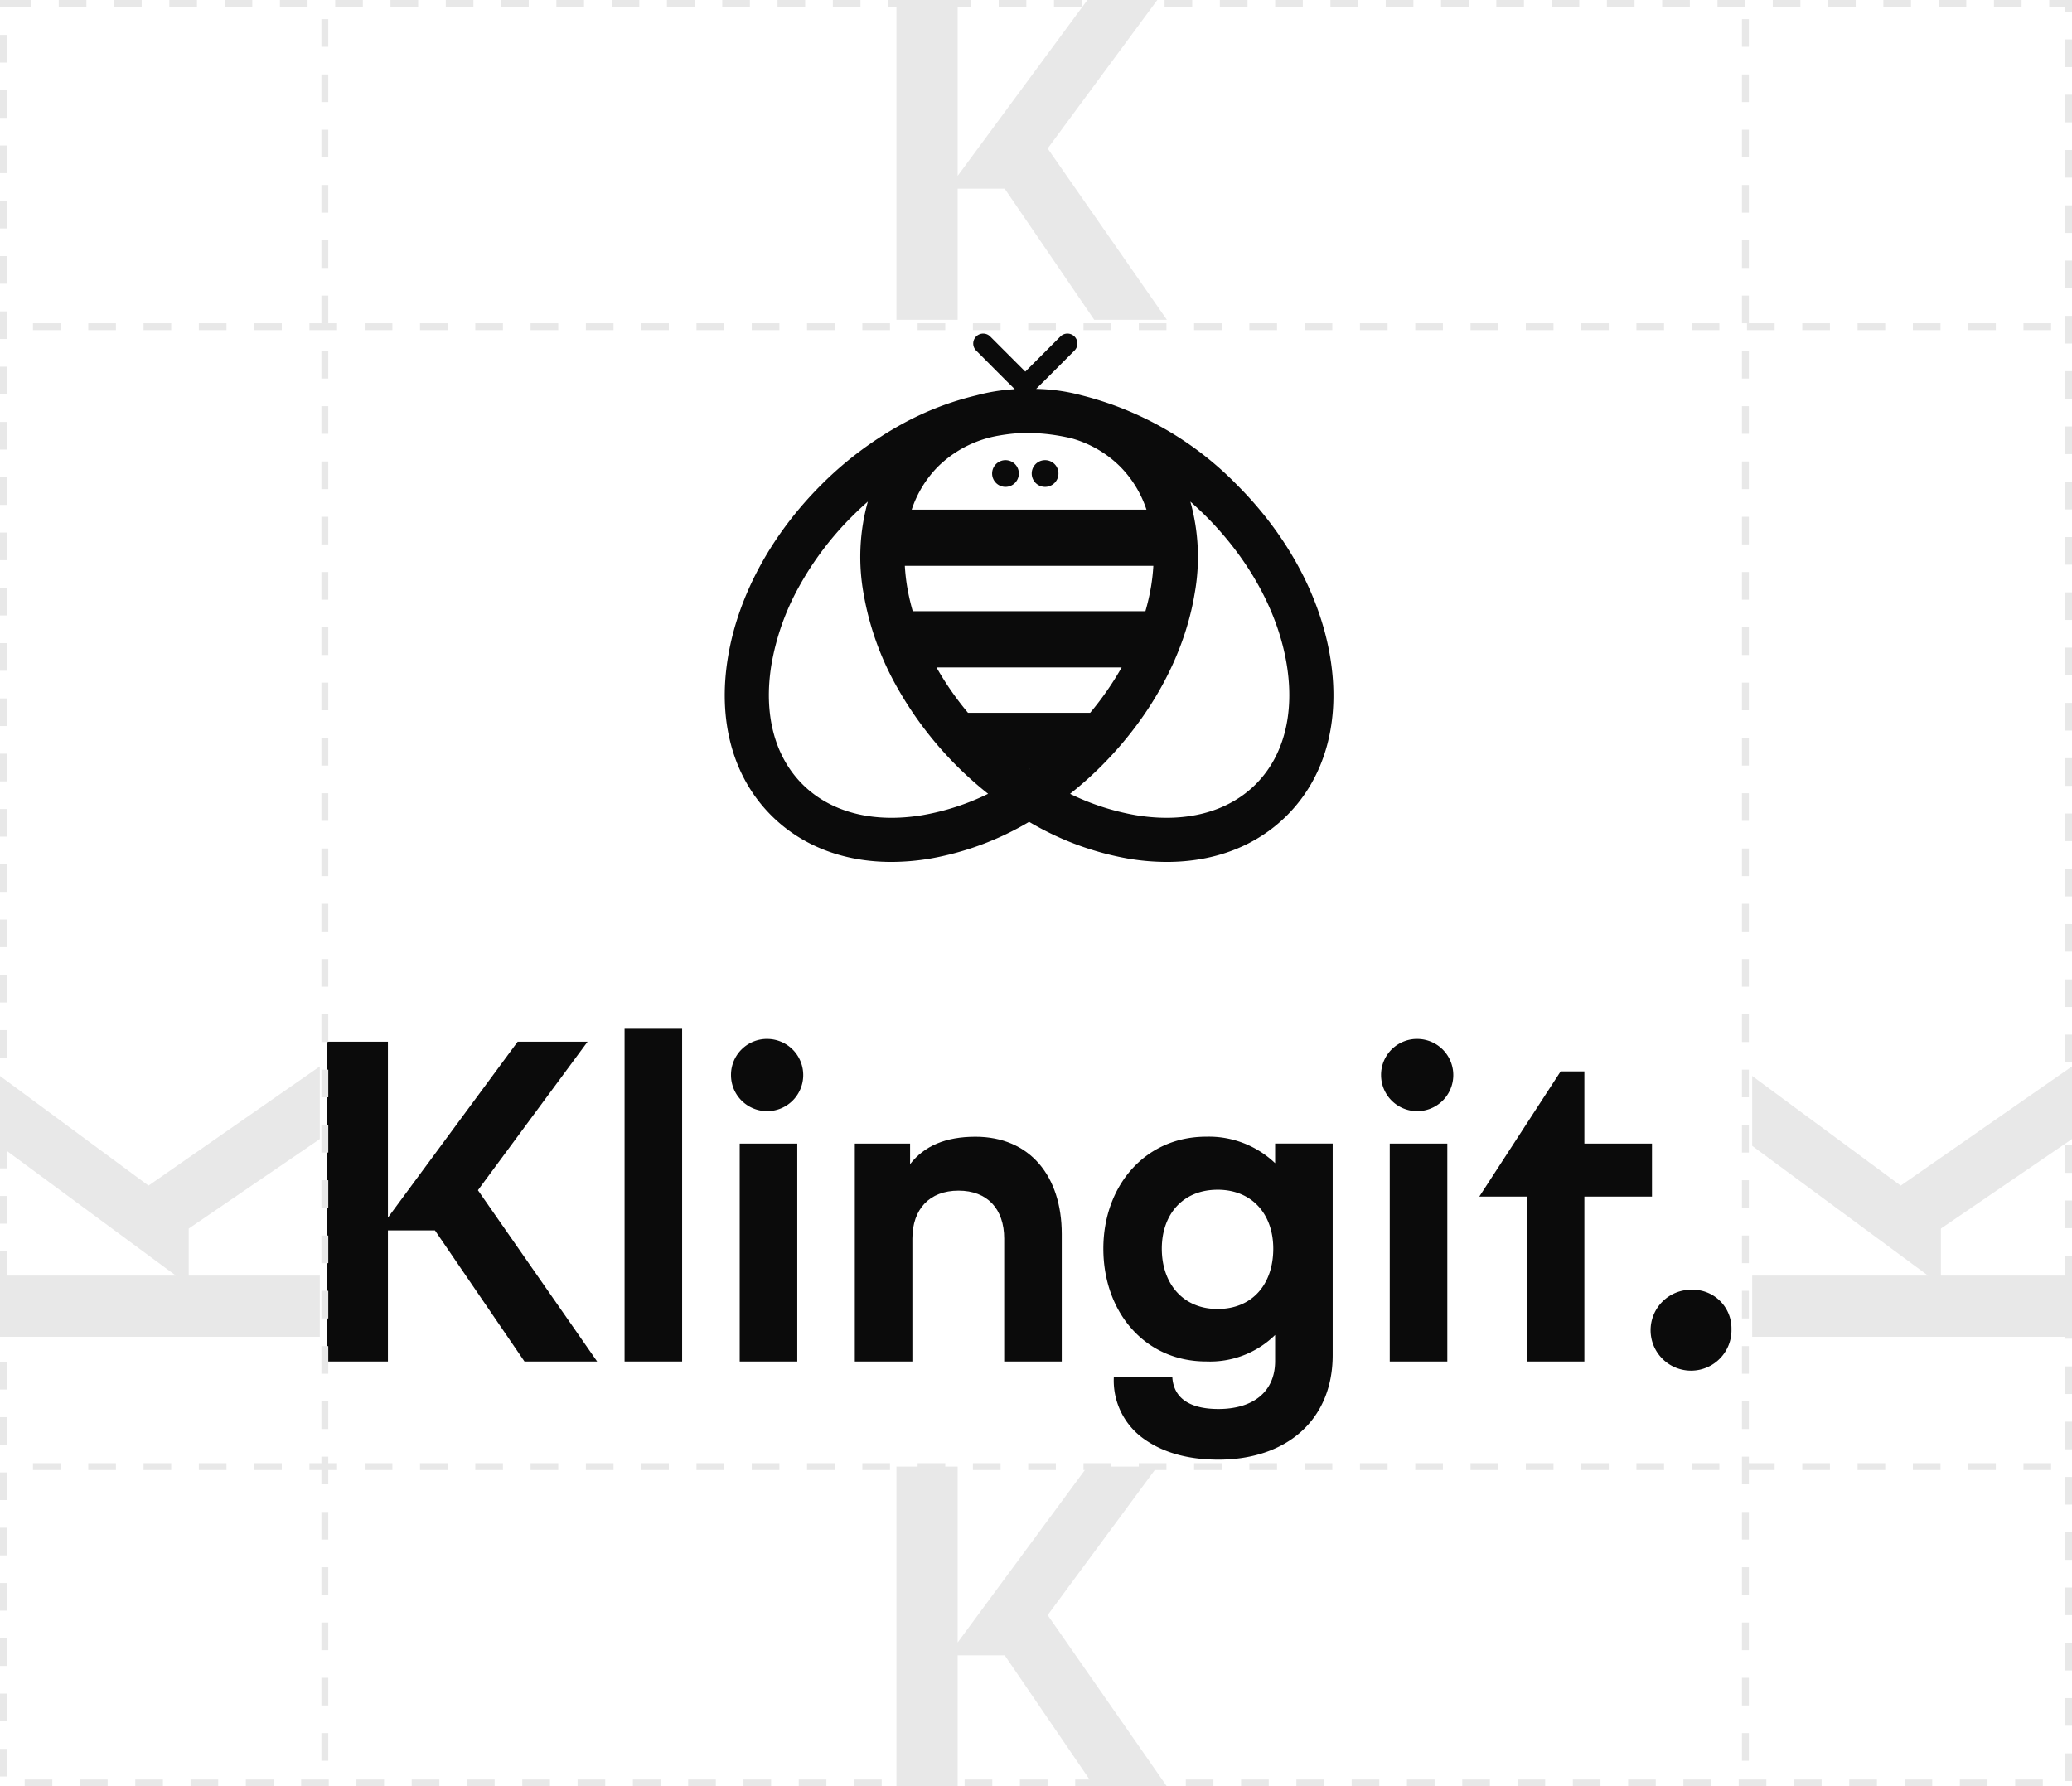
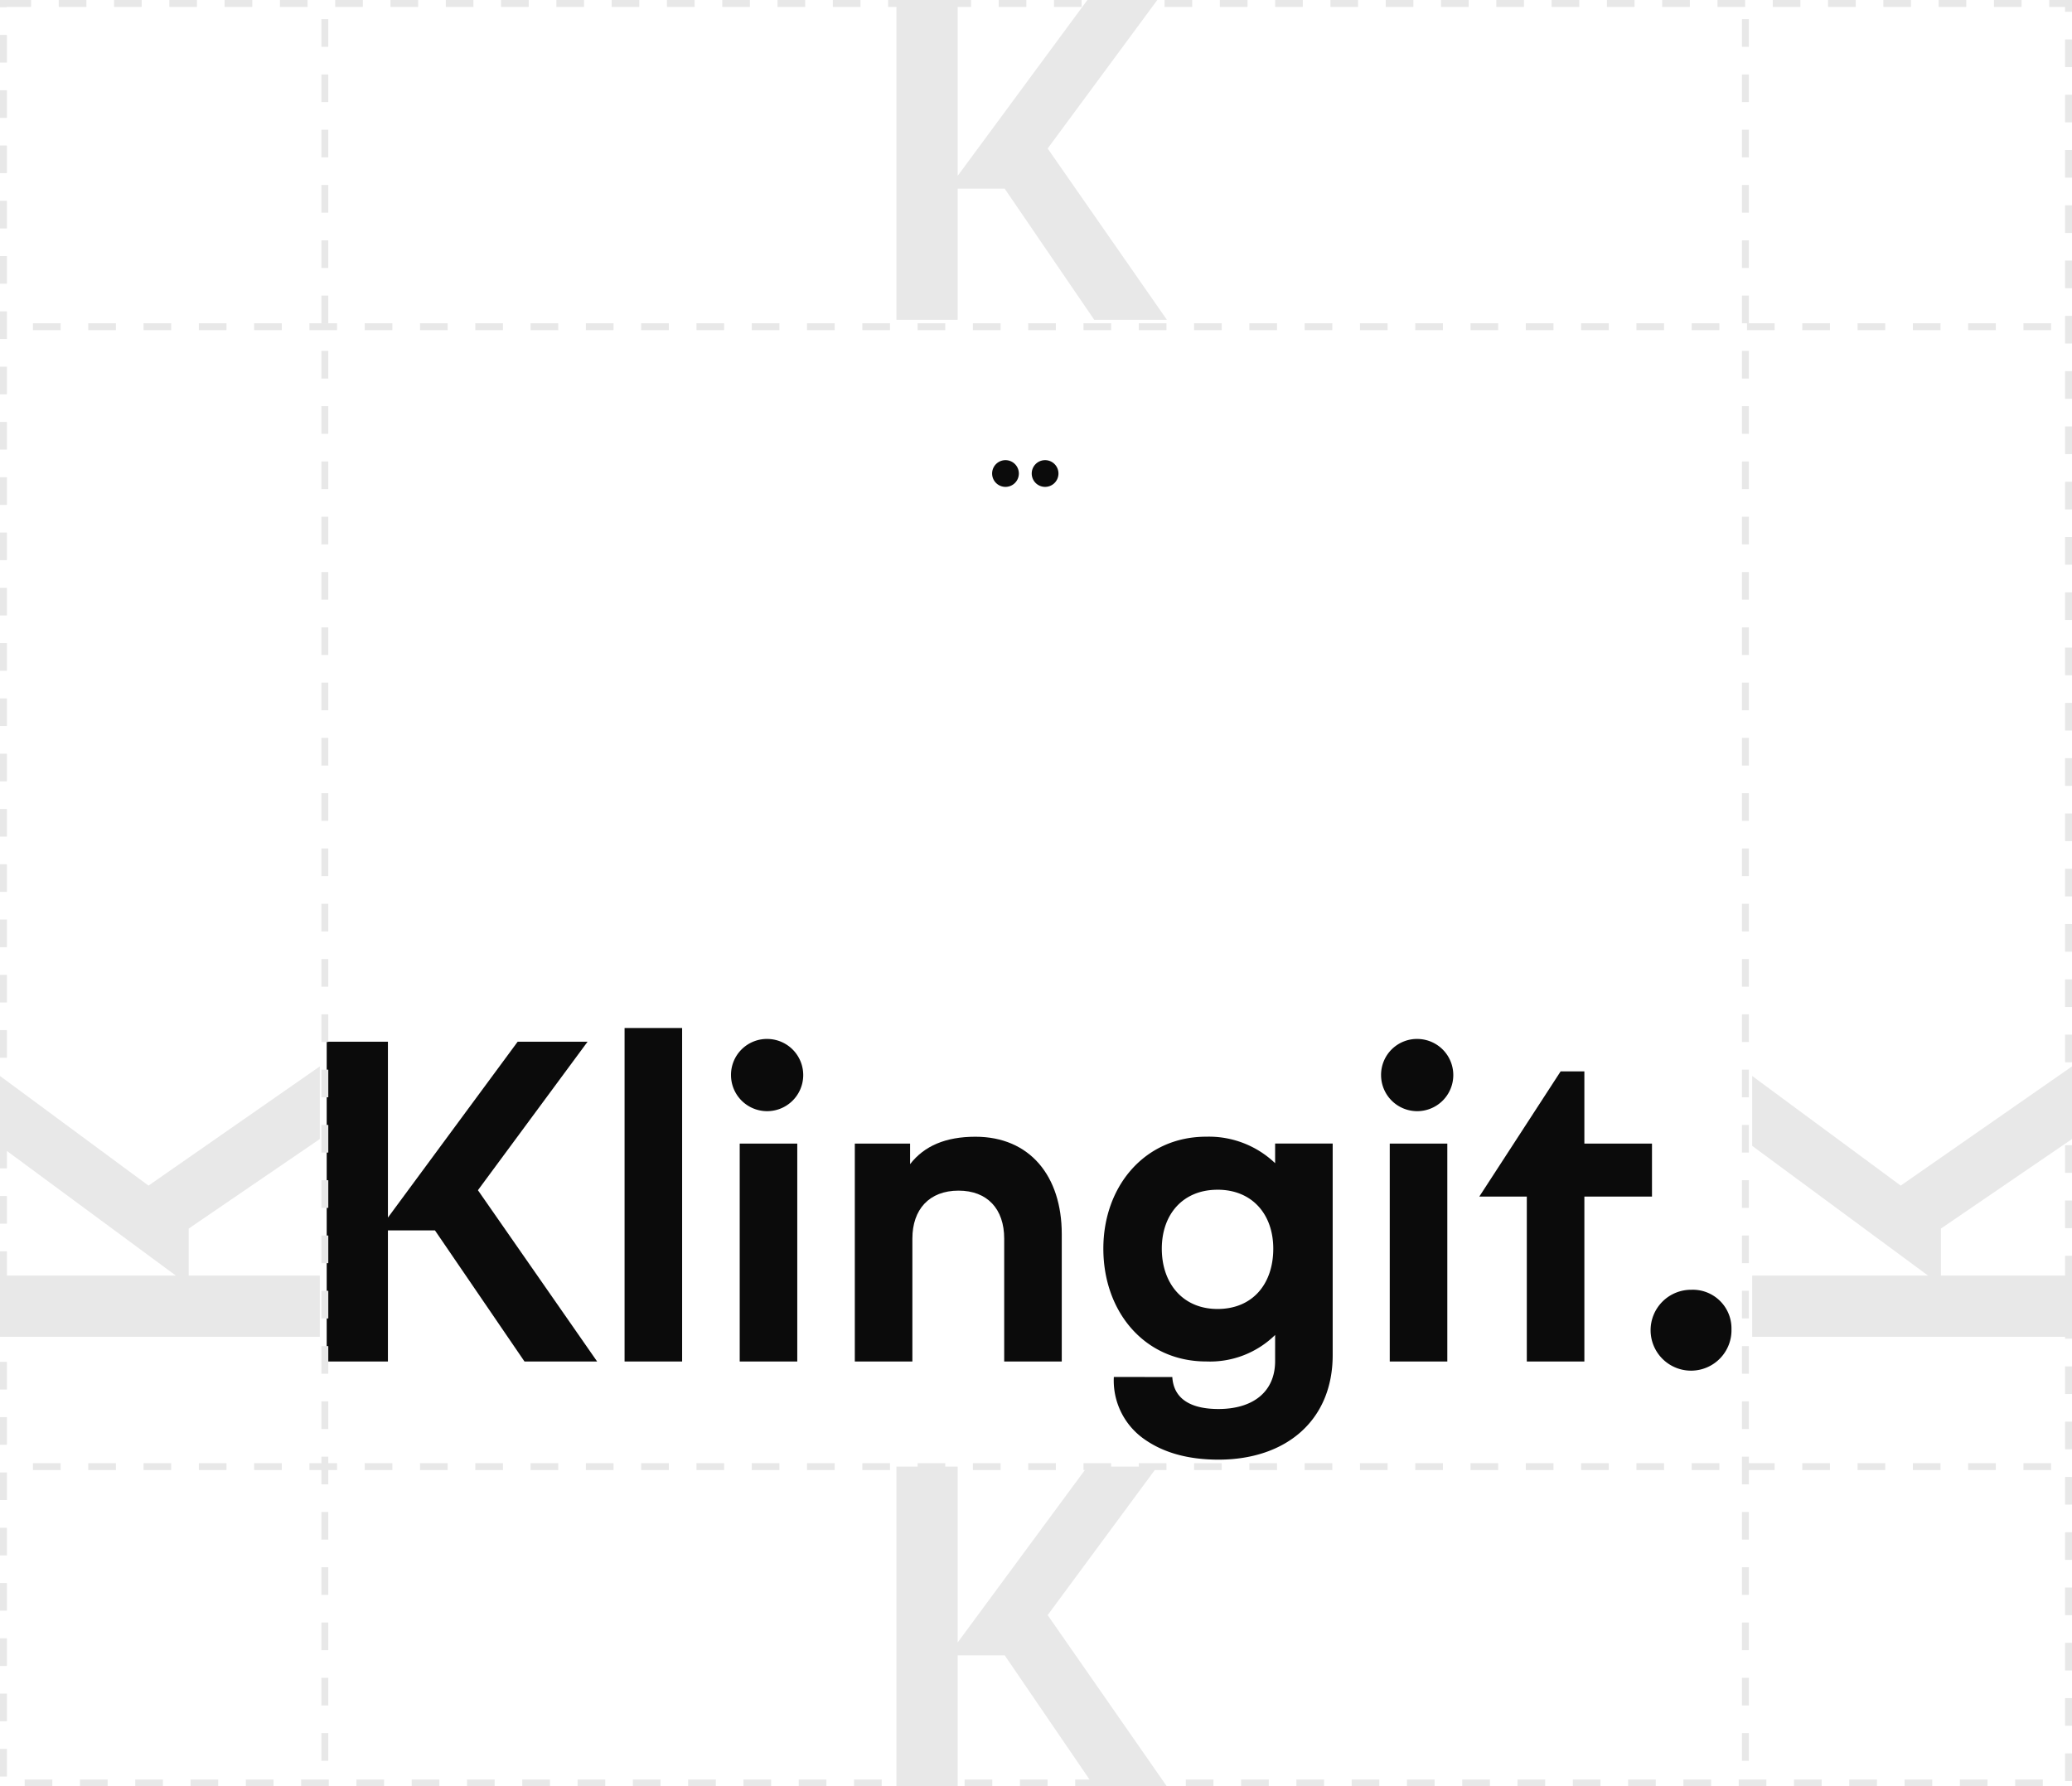
<svg xmlns="http://www.w3.org/2000/svg" width="299.795" height="258.483" viewBox="0 0 299.795 258.483">
  <g id="Group_1560" data-name="Group 1560" transform="translate(-801.729 -3319.729)">
    <g id="Group_648" data-name="Group 648" transform="translate(621.281 2926.88)">
      <g id="Group_630" data-name="Group 630" transform="translate(285.309 441.12)">
-         <path id="Path_2821" data-name="Path 2821" d="M245.16,585.9c-1.463-8.828-6.241-17.656-13.452-24.866A47.668,47.668,0,0,0,209.2,548.048a27.391,27.391,0,0,0-6.582-.931l.925-.925h.01l4.609-4.619a1.439,1.439,0,1,0-2.033-2.038l-5.082,5.082-5.076-5.082a1.439,1.439,0,0,0-2.033,2.038l4.608,4.619h.01l.965.969a26.982,26.982,0,0,0-5.483.876.019.019,0,0,0-.016.005,42.949,42.949,0,0,0-10.711,4.108,51.594,51.594,0,0,0-11.824,8.881c-7.21,7.21-11.989,16.038-13.452,24.866-1.532,9.221.687,17.363,6.258,22.934,4.416,4.416,10.461,6.731,17.373,6.731a34.191,34.191,0,0,0,5.56-.473,42.546,42.546,0,0,0,14.373-5.331,42.534,42.534,0,0,0,14.372,5.331,33.625,33.625,0,0,0,5.561.473c6.912,0,12.956-2.314,17.373-6.731C244.474,603.261,246.692,595.119,245.16,585.9Zm-43.647,16.215h.167c-.028.02-.055.042-.083.062C201.568,602.154,201.541,602.133,201.513,602.113Zm8.921-8.131H192.759a44.072,44.072,0,0,1-4.559-6.569h26.792A44.067,44.067,0,0,1,210.434,593.982Zm7.995-14.7H184.764a32.529,32.529,0,0,1-.813-3.559,28.48,28.48,0,0,1-.333-3.01h35.957a28.269,28.269,0,0,1-.333,3.01A32.333,32.333,0,0,1,218.428,579.283Zm-3.663-20.932a15.972,15.972,0,0,1,3.814,6.233H184.613a15.972,15.972,0,0,1,3.814-6.233,16.412,16.412,0,0,1,8.231-4.374c.128-.026.256-.054.389-.075q1.318-.24,2.6-.347c.548-.042,1.107-.064,1.67-.064a27.358,27.358,0,0,1,4.476.383c.643.107,1.282.235,1.926.389A16.134,16.134,0,0,1,214.766,558.351Zm-28.59,50.438c-7.13,1.186-13.3-.4-17.373-4.475s-5.656-10.239-4.475-17.368a35.606,35.606,0,0,1,3.953-11.17A45.044,45.044,0,0,1,176,565.544q1.109-1.109,2.267-2.123a29.816,29.816,0,0,0-.612,13.351,41.927,41.927,0,0,0,4.576,13.036A52.509,52.509,0,0,0,195.668,605.7,35.1,35.1,0,0,1,186.176,608.789Zm48.215-4.475c-4.076,4.07-10.243,5.661-17.373,4.475a35.1,35.1,0,0,1-9.493-3.086,52,52,0,0,0,4.566-4.065c7.2-7.21,11.982-16.043,13.452-24.865a29.806,29.806,0,0,0-.613-13.351q1.158,1.021,2.267,2.123c6.274,6.279,10.419,13.878,11.669,21.4C240.047,594.076,238.461,600.243,234.391,604.314Z" transform="translate(-157.56 -539.116)" fill="#0b0b0b" />
        <path id="Path_2822" data-name="Path 2822" d="M203.707,560.042a1.934,1.934,0,1,0,1.935,1.935A1.935,1.935,0,0,0,203.707,560.042Z" transform="translate(-163.086 -541.732)" fill="#0b0b0b" />
        <path id="Path_2823" data-name="Path 2823" d="M210.255,560.042a1.934,1.934,0,1,0,1.935,1.935A1.934,1.934,0,0,0,210.255,560.042Z" transform="translate(-163.904 -541.732)" fill="#0b0b0b" />
      </g>
      <g id="Group_631" data-name="Group 631" transform="translate(227.719 541.595)">
        <path id="Path_2824" data-name="Path 2824" d="M274.462,546.513h8.857v25.449l18.773-25.449h10.114L296.341,568l17.252,24.788h-10.51l-12.956-18.97h-6.808v18.97h-8.857Z" transform="translate(-274.462 -544.53)" fill="#0b0b0b" />
        <path id="Path_2825" data-name="Path 2825" d="M346.256,543.21h8.328v48.254h-8.328Z" transform="translate(-303.159 -543.21)" fill="#0b0b0b" />
        <path id="Path_2826" data-name="Path 2826" d="M377.332,545.853a5.225,5.225,0,1,1-5.421,5.222A5.2,5.2,0,0,1,377.332,545.853ZM381.5,560.99v31.53h-8.329V560.99Z" transform="translate(-313.414 -544.266)" fill="#0b0b0b" />
        <path id="Path_2827" data-name="Path 2827" d="M409.75,570.409v2.975c2.049-2.644,5.156-3.967,9.452-3.967,7.866,0,12.493,5.685,12.493,14.08v18.442h-8.329V584.158c0-4.3-2.445-6.941-6.609-6.941-4.231,0-6.676,2.71-6.676,6.941v17.781h-8.329v-31.53Z" transform="translate(-325.341 -553.685)" fill="#0b0b0b" />
        <path id="Path_2828" data-name="Path 2828" d="M471.633,604.187c.2,3.239,2.776,4.627,6.676,4.627,4.958,0,8.2-2.446,8.2-6.941V598.1a13.45,13.45,0,0,1-9.982,3.834c-8.857,0-14.872-7.139-14.872-16.327,0-9.055,6.015-16.195,14.872-16.195a13.874,13.874,0,0,1,9.982,3.834v-2.842h8.328v30.6c0,9.519-6.809,15.137-16.525,15.137-4.363,0-8-.992-10.84-3.04a10.342,10.342,0,0,1-4.3-8.923Zm6.544-27.1c-5.023,0-8.064,3.57-8.064,8.527,0,5.024,3.041,8.726,8.064,8.726,5.09,0,8.064-3.636,8.064-8.726C486.241,580.654,483.2,577.084,478.177,577.084Z" transform="translate(-349.284 -553.685)" fill="#0b0b0b" />
        <path id="Path_2829" data-name="Path 2829" d="M534.019,545.853a5.225,5.225,0,1,1-5.421,5.222A5.2,5.2,0,0,1,534.019,545.853Zm4.164,15.137v31.53h-8.329V560.99Z" transform="translate(-376.044 -544.266)" fill="#0b0b0b" />
        <path id="Path_2830" data-name="Path 2830" d="M567.476,564.114h9.783v7.667h-9.783v23.863h-8.329V571.782h-6.874l11.766-18.112h3.437Z" transform="translate(-385.506 -547.391)" fill="#0b0b0b" />
        <path id="Path_2831" data-name="Path 2831" d="M599.448,606.306a5.593,5.593,0,0,1,5.817,5.685,5.852,5.852,0,1,1-5.817-5.685Z" transform="translate(-402.011 -568.43)" fill="#0b0b0b" />
      </g>
    </g>
    <path id="Path_2835" data-name="Path 2835" d="M274.462,546.513h8.857v25.449l18.773-25.449h10.114L296.341,568l17.252,24.788h-10.51l-12.956-18.97h-6.808v18.97h-8.857Z" transform="translate(255.216 3787.621) rotate(-90)" fill="#e8e8e8" />
    <path id="Path_2836" data-name="Path 2836" d="M274.462,546.513h8.857v25.449l18.773-25.449h10.114L296.341,568l17.252,24.788h-10.51l-12.956-18.97h-6.808v18.97h-8.857Z" transform="translate(508.74 3787.621) rotate(-90)" fill="#e8e8e8" />
    <path id="Path_2837" data-name="Path 2837" d="M274.462,546.513h8.857v25.449l18.773-25.449h10.114L296.341,568l17.252,24.788h-10.51l-12.956-18.97h-6.808v18.97h-8.857Z" transform="translate(656.972 2985.427)" fill="#e8e8e8" />
    <path id="Path_2838" data-name="Path 2838" d="M274.462,546.513h8.857v25.449l18.773-25.449h10.114L296.341,568l17.252,24.788h-10.51l-12.956-18.97h-6.808v18.97h-8.857Z" transform="translate(656.972 2773.216)" fill="#e8e8e8" />
    <g id="Rectangle_1342" data-name="Rectangle 1342" transform="translate(801.729 3319.729)" fill="none" stroke="#e8e8e8" stroke-width="1" stroke-dasharray="4">
      <rect width="299.794" height="258.483" stroke="none" />
      <rect x="0.5" y="0.5" width="298.794" height="257.483" fill="none" />
    </g>
    <line id="Line_640" data-name="Line 640" x1="295.771" transform="translate(802.729 3531.94)" fill="none" stroke="#e8e8e8" stroke-width="1" stroke-dasharray="4" />
    <line id="Line_643" data-name="Line 643" x1="295.771" transform="translate(802.729 3367)" fill="none" stroke="#e8e8e8" stroke-width="1" stroke-dasharray="4" />
    <line id="Line_644" data-name="Line 644" y1="252" transform="translate(848.729 3322.5)" fill="none" stroke="#e8e8e8" stroke-width="1" stroke-dasharray="4" />
    <line id="Line_645" data-name="Line 645" y1="252" transform="translate(1054.27 3322.5)" fill="none" stroke="#e8e8e8" stroke-width="1" stroke-dasharray="4" />
  </g>
</svg>